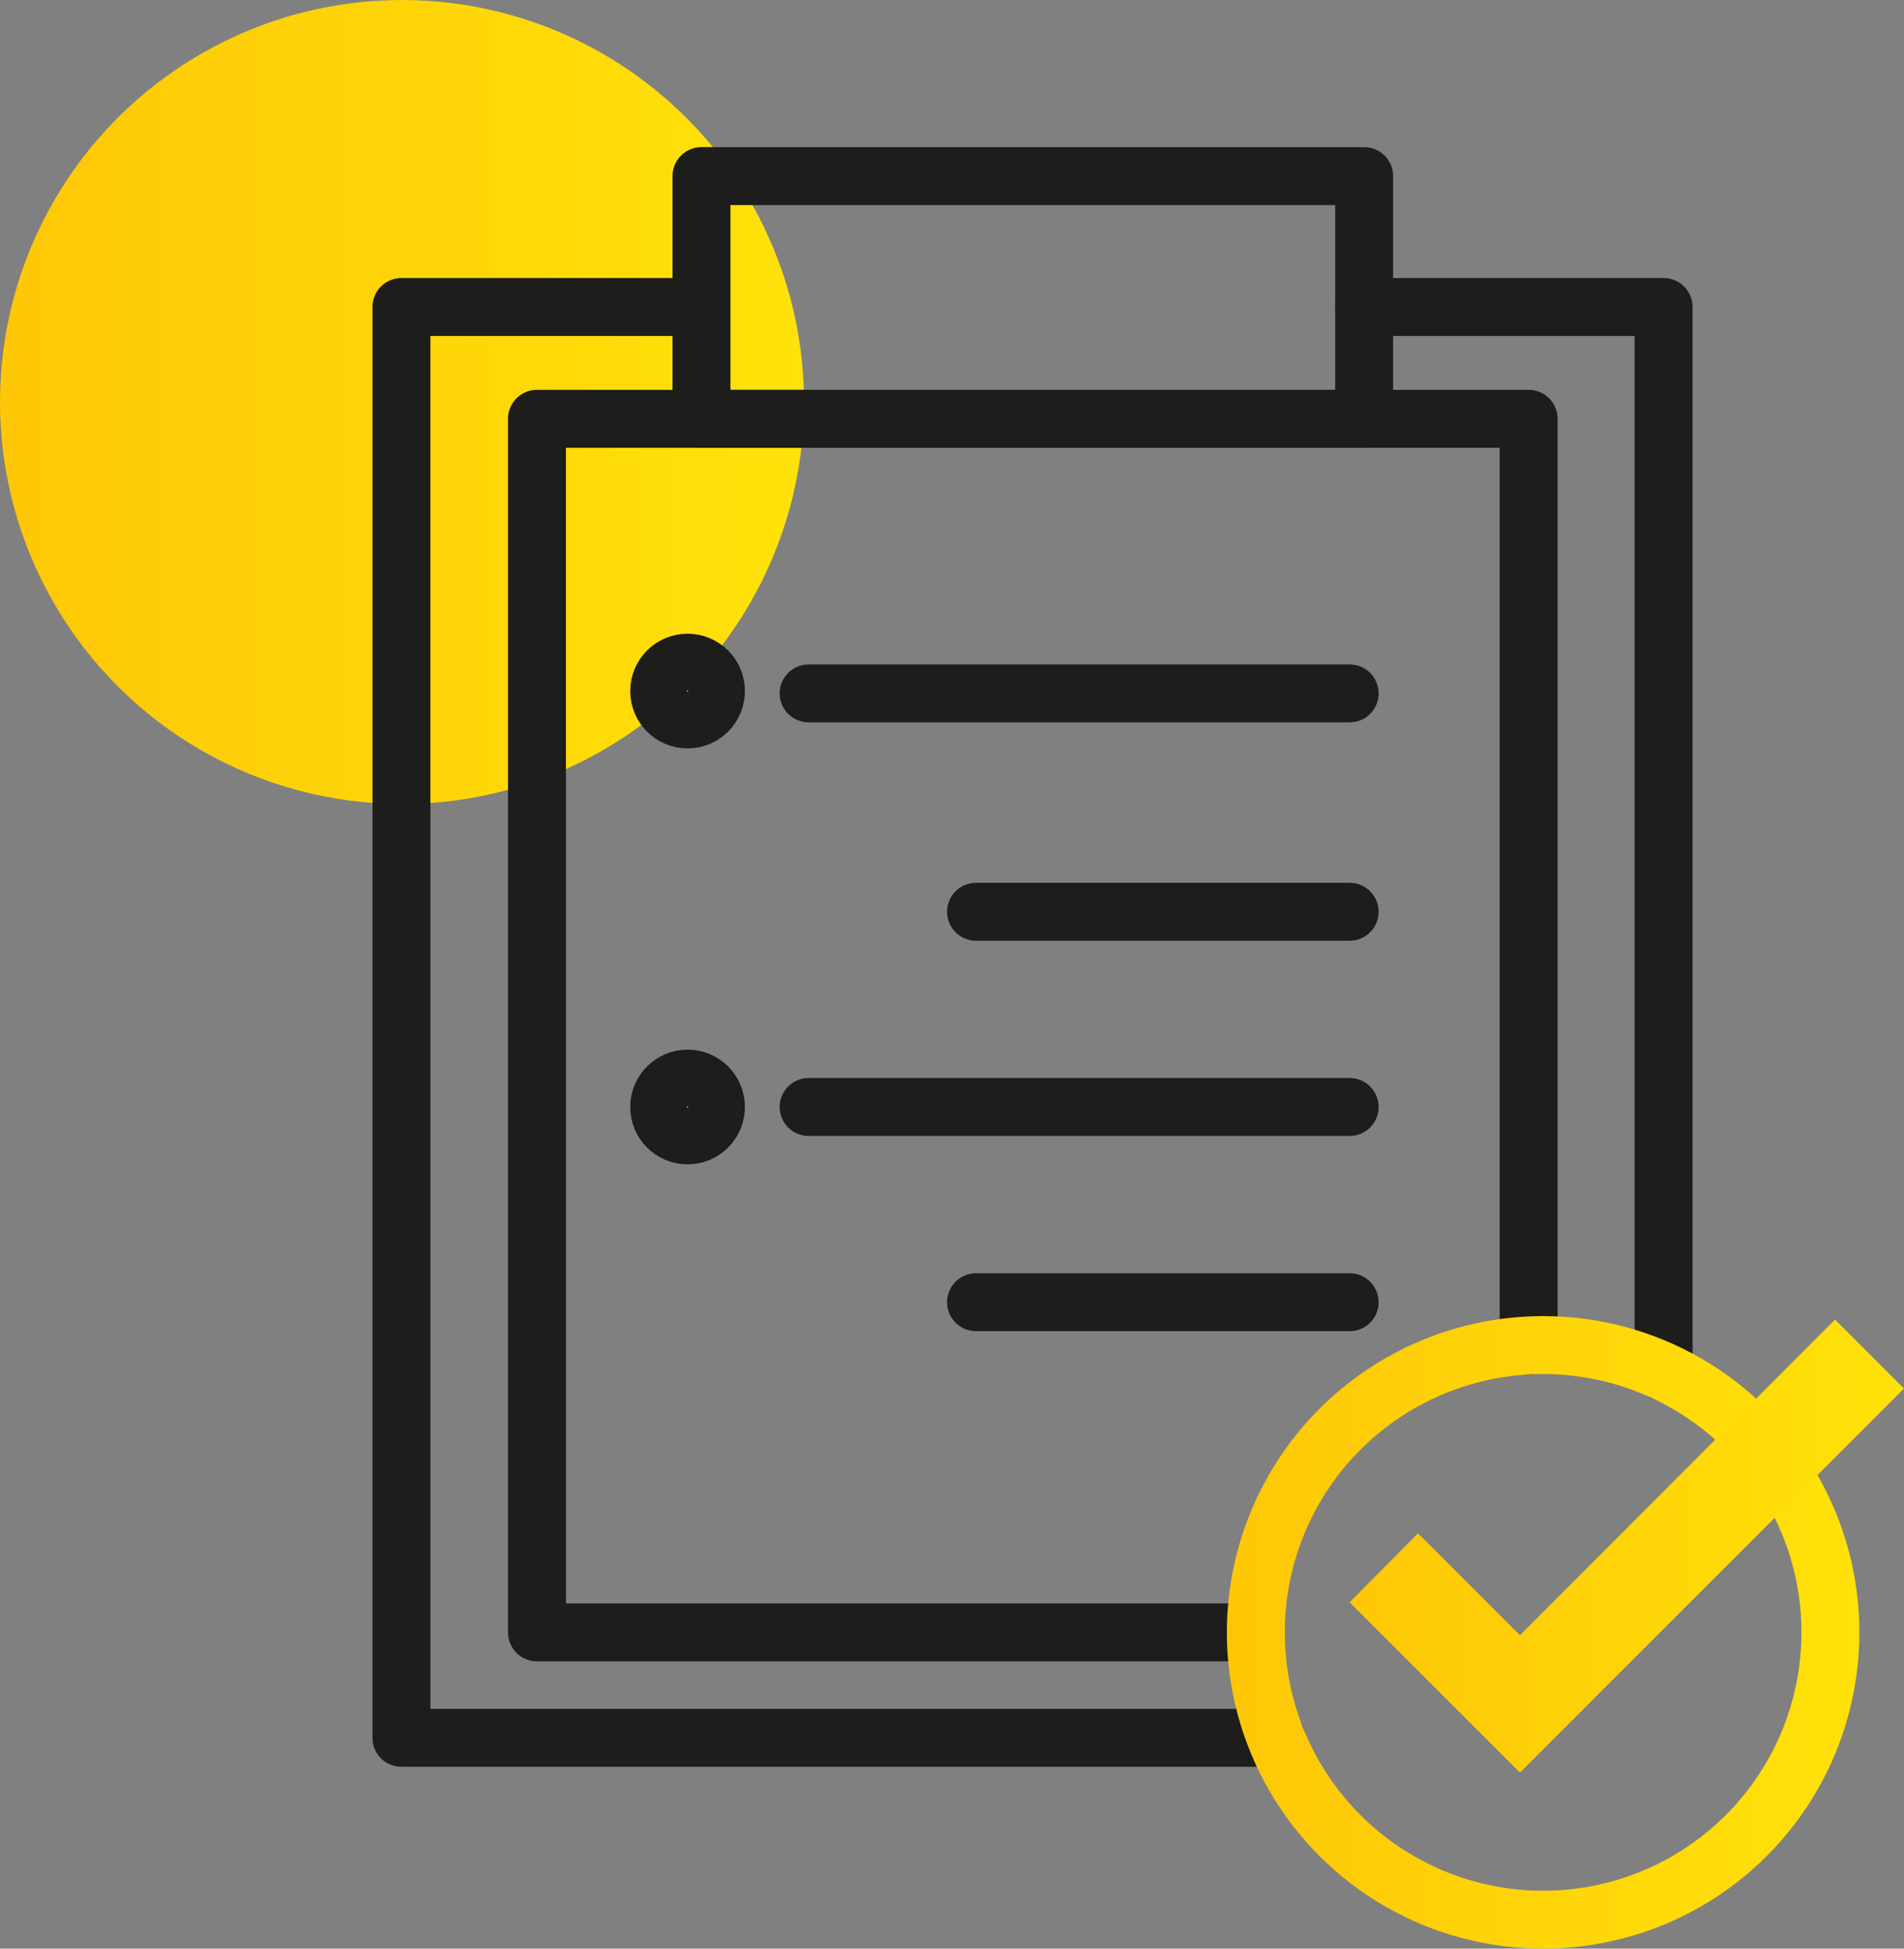
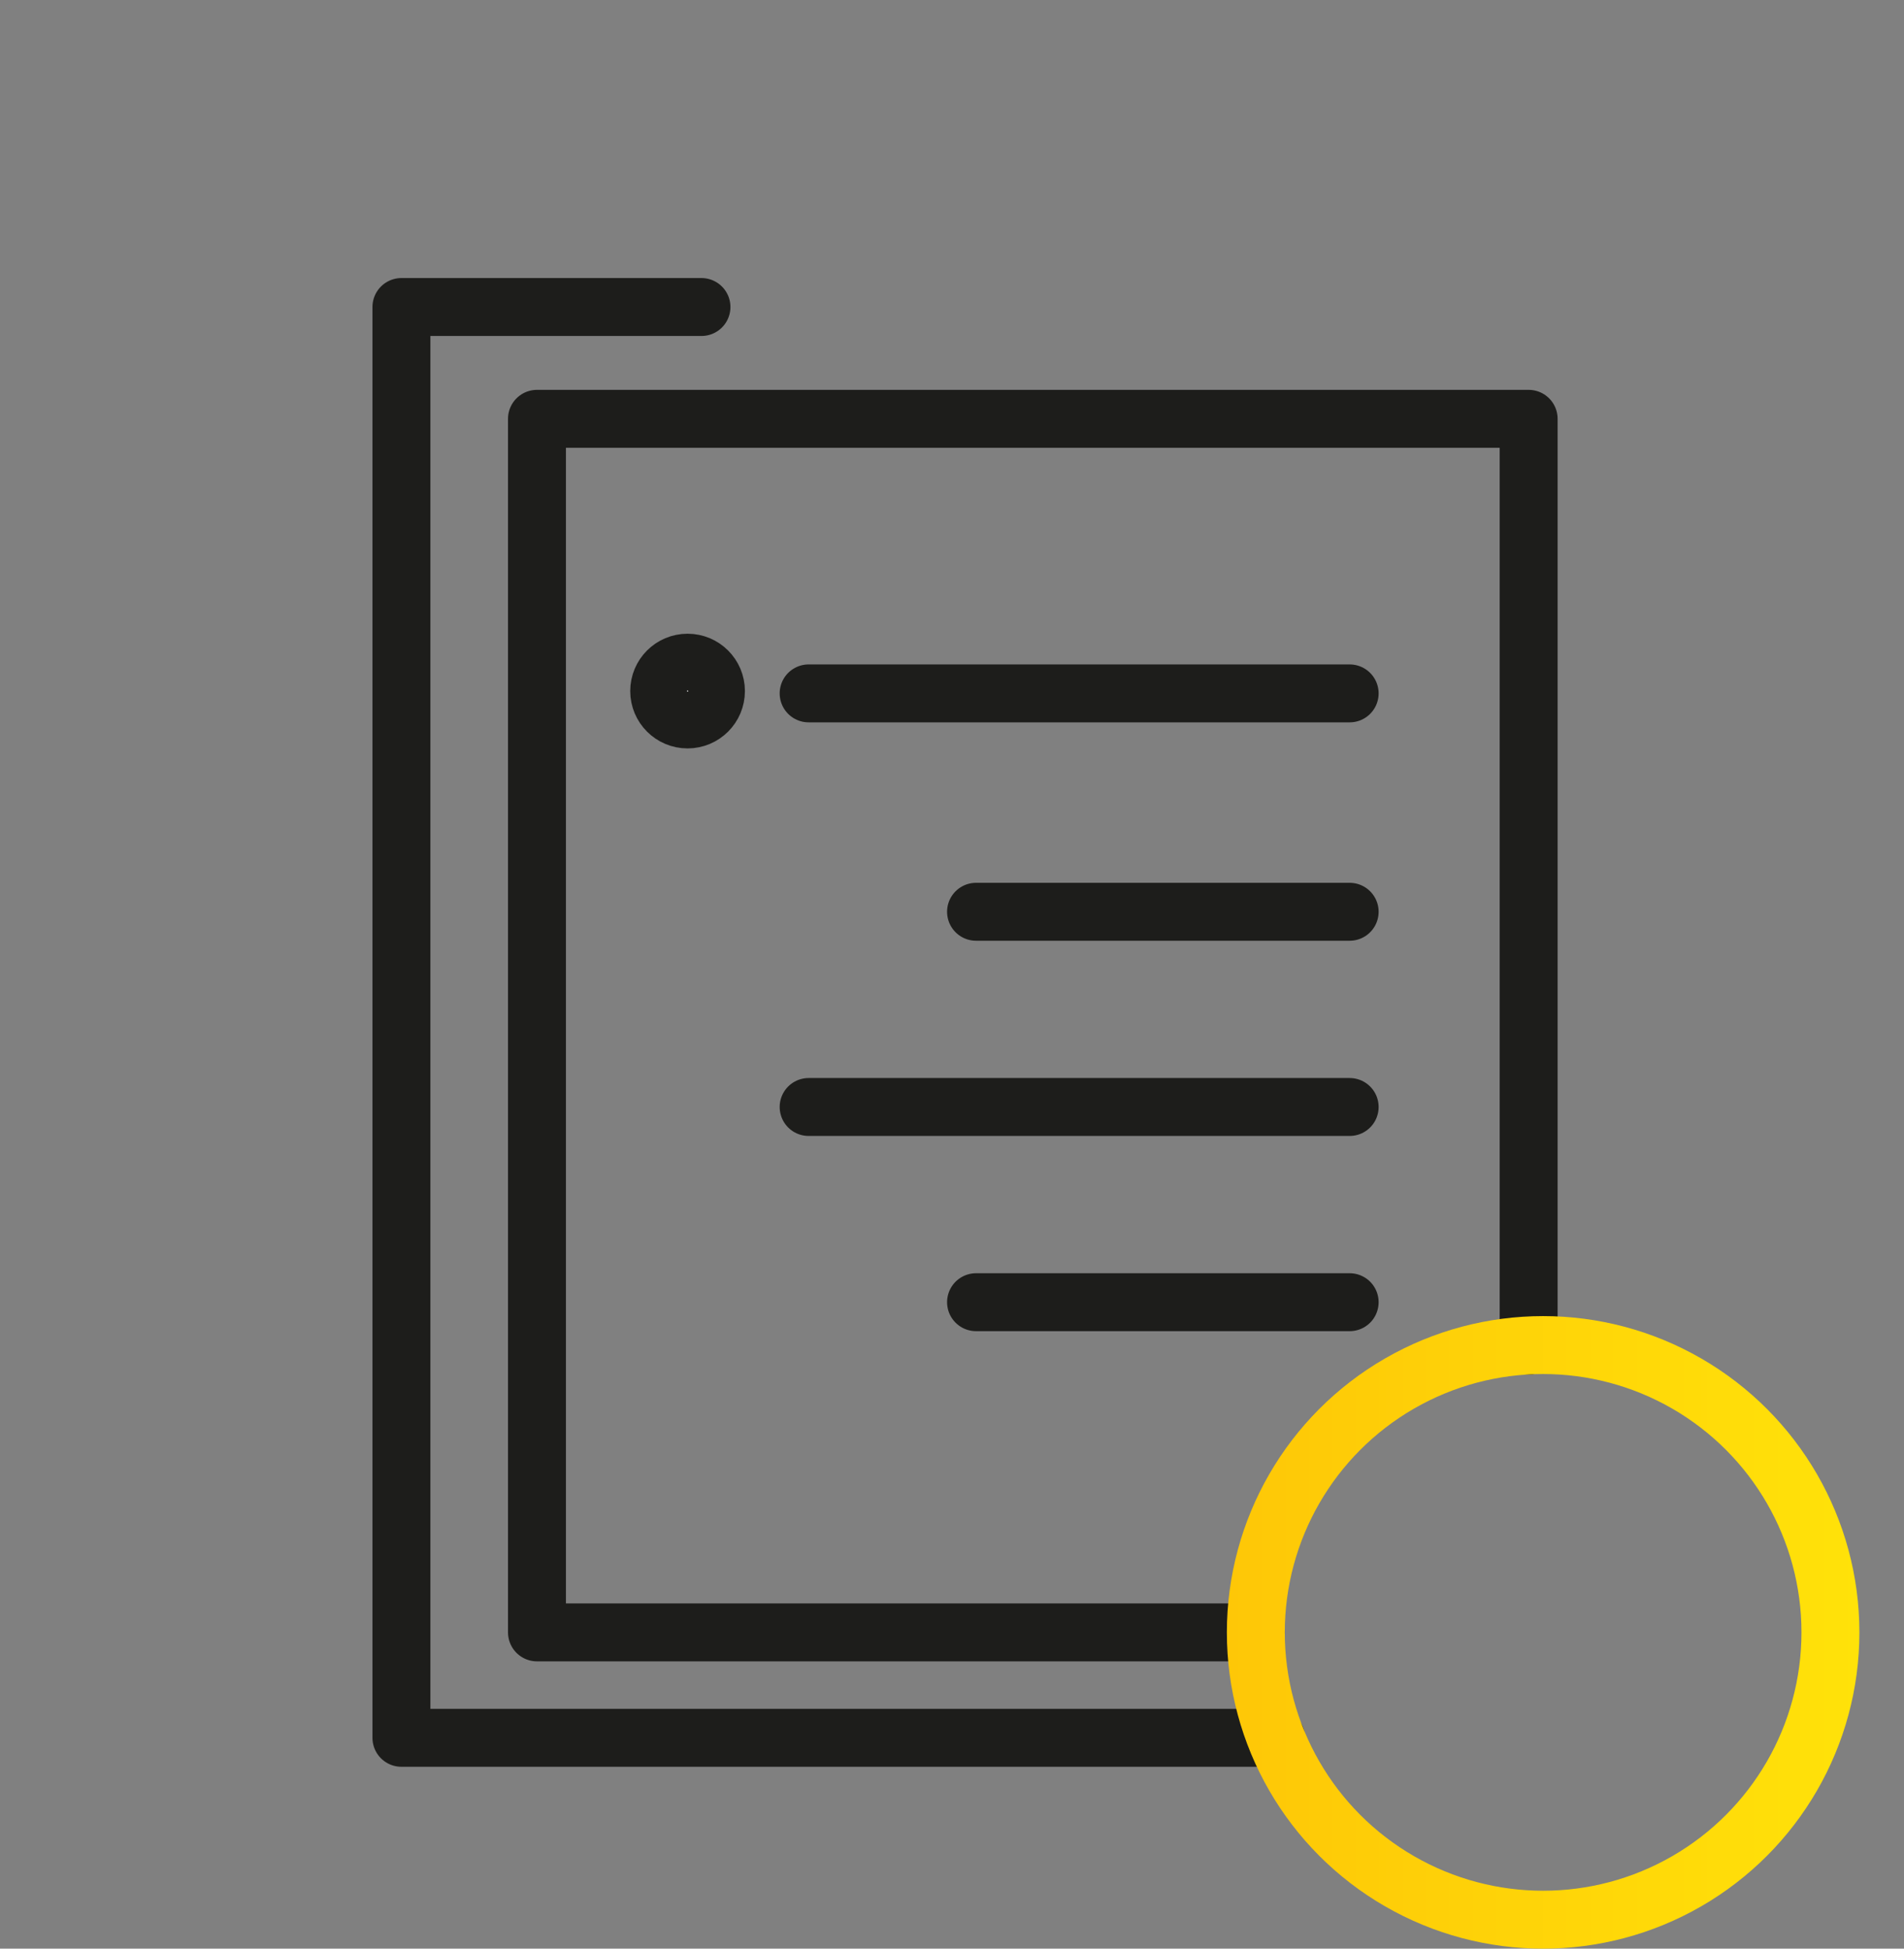
<svg xmlns="http://www.w3.org/2000/svg" xmlns:xlink="http://www.w3.org/1999/xlink" id="Calque_2" data-name="Calque 2" viewBox="0 0 32.87 33.64">
  <rect x="0" y="0" width="32.87" height="33.64" fill="#808080" stroke="none" />
  <defs>
    <style>
      .cls-1 {
        stroke: url(#Nouvelle_nuance_de_dégradé_1-2);
        stroke-miterlimit: 10;
      }

      .cls-1, .cls-2 {
        fill: none;
      }

      .cls-3 {
        fill: url(#Nouvelle_nuance_de_dégradé_1-3);
      }

      .cls-3, .cls-4 {
        stroke-width: 0px;
      }

      .cls-5 {
        fill: #fff;
      }

      .cls-5, .cls-2 {
        stroke: #1d1d1b;
        stroke-linecap: round;
        stroke-linejoin: round;
      }

      .cls-4 {
        fill: url(#Nouvelle_nuance_de_dégradé_1);
      }
    </style>
    <linearGradient id="Nouvelle_nuance_de_dégradé_1" data-name="Nouvelle nuance de dégradé 1" x1="0" y1="6.94" x2="13.87" y2="6.94" gradientUnits="userSpaceOnUse">
      <stop offset="0" stop-color="#fec707" />
      <stop offset="1" stop-color="#ffe209" />
    </linearGradient>
    <linearGradient id="Nouvelle_nuance_de_dégradé_1-2" data-name="Nouvelle nuance de dégradé 1" x1="21.18" y1="28.18" x2="32.1" y2="28.18" xlink:href="#Nouvelle_nuance_de_dégradé_1" />
    <linearGradient id="Nouvelle_nuance_de_dégradé_1-3" data-name="Nouvelle nuance de dégradé 1" x1="23.3" y1="26.69" x2="32.87" y2="26.69" xlink:href="#Nouvelle_nuance_de_dégradé_1" />
  </defs>
  <g id="Calque_1-2" data-name="Calque 1">
    <g>
-       <circle class="cls-4" cx="6.94" cy="6.94" r="6.94" />
      <g>
-         <polyline class="cls-2" points="23.55 5.3 28.72 5.3 28.72 23.68" />
        <polyline class="cls-2" points="12.11 5.3 6.93 5.3 6.93 30 22.03 30" />
        <polyline class="cls-2" points="21.68 28.18 9.27 28.18 9.27 7.23 26.39 7.23 26.39 23.23" />
-         <rect class="cls-2" x="12.11" y="3.04" width="11.44" height="4.19" />
        <line class="cls-2" x1="23.3" y1="11.97" x2="13.96" y2="11.97" />
        <line class="cls-2" x1="23.3" y1="19.11" x2="13.96" y2="19.11" />
        <line class="cls-2" x1="23.3" y1="15.74" x2="16.85" y2="15.74" />
        <line class="cls-2" x1="23.3" y1="22.48" x2="16.85" y2="22.48" />
        <circle class="cls-5" cx="11.87" cy="11.93" r=".49" />
-         <circle class="cls-5" cx="11.87" cy="19.11" r=".49" />
        <circle class="cls-1" cx="26.64" cy="28.18" r="4.96" />
-         <polygon class="cls-3" points="26.24 30.6 23.3 27.66 24.48 26.47 26.24 28.23 31.68 22.78 32.87 23.97 26.24 30.6" />
      </g>
    </g>
  </g>
</svg>